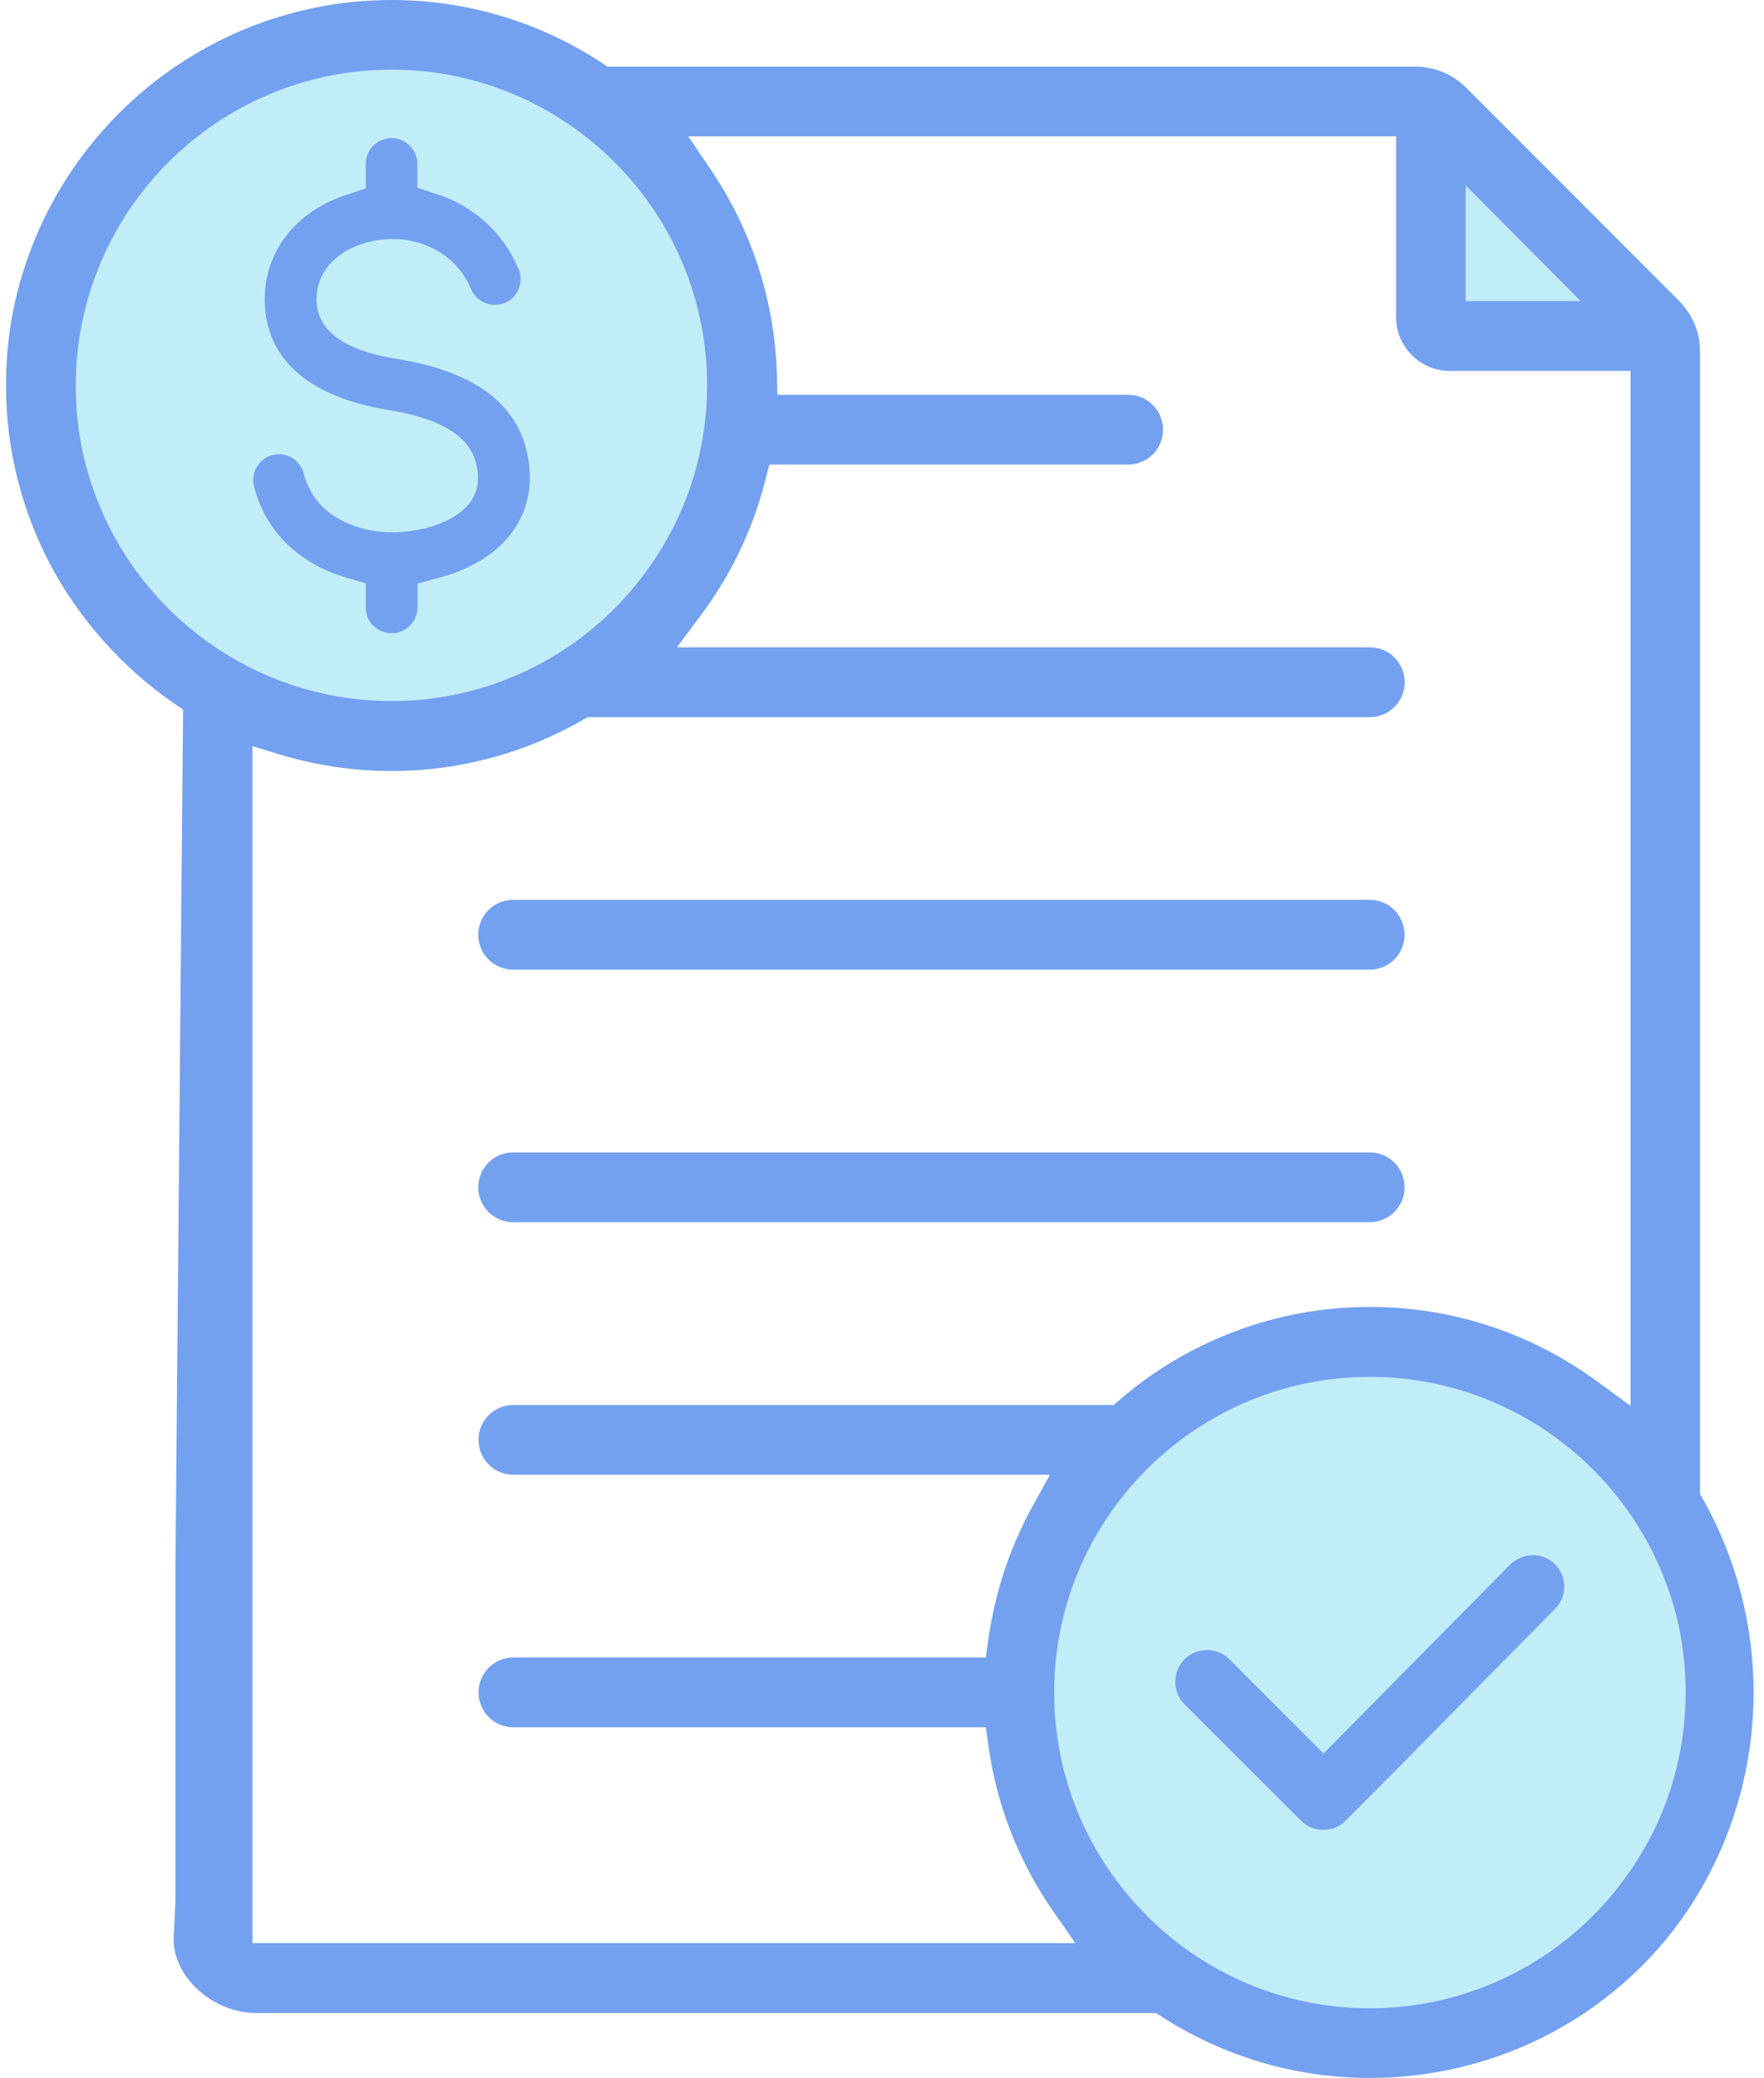
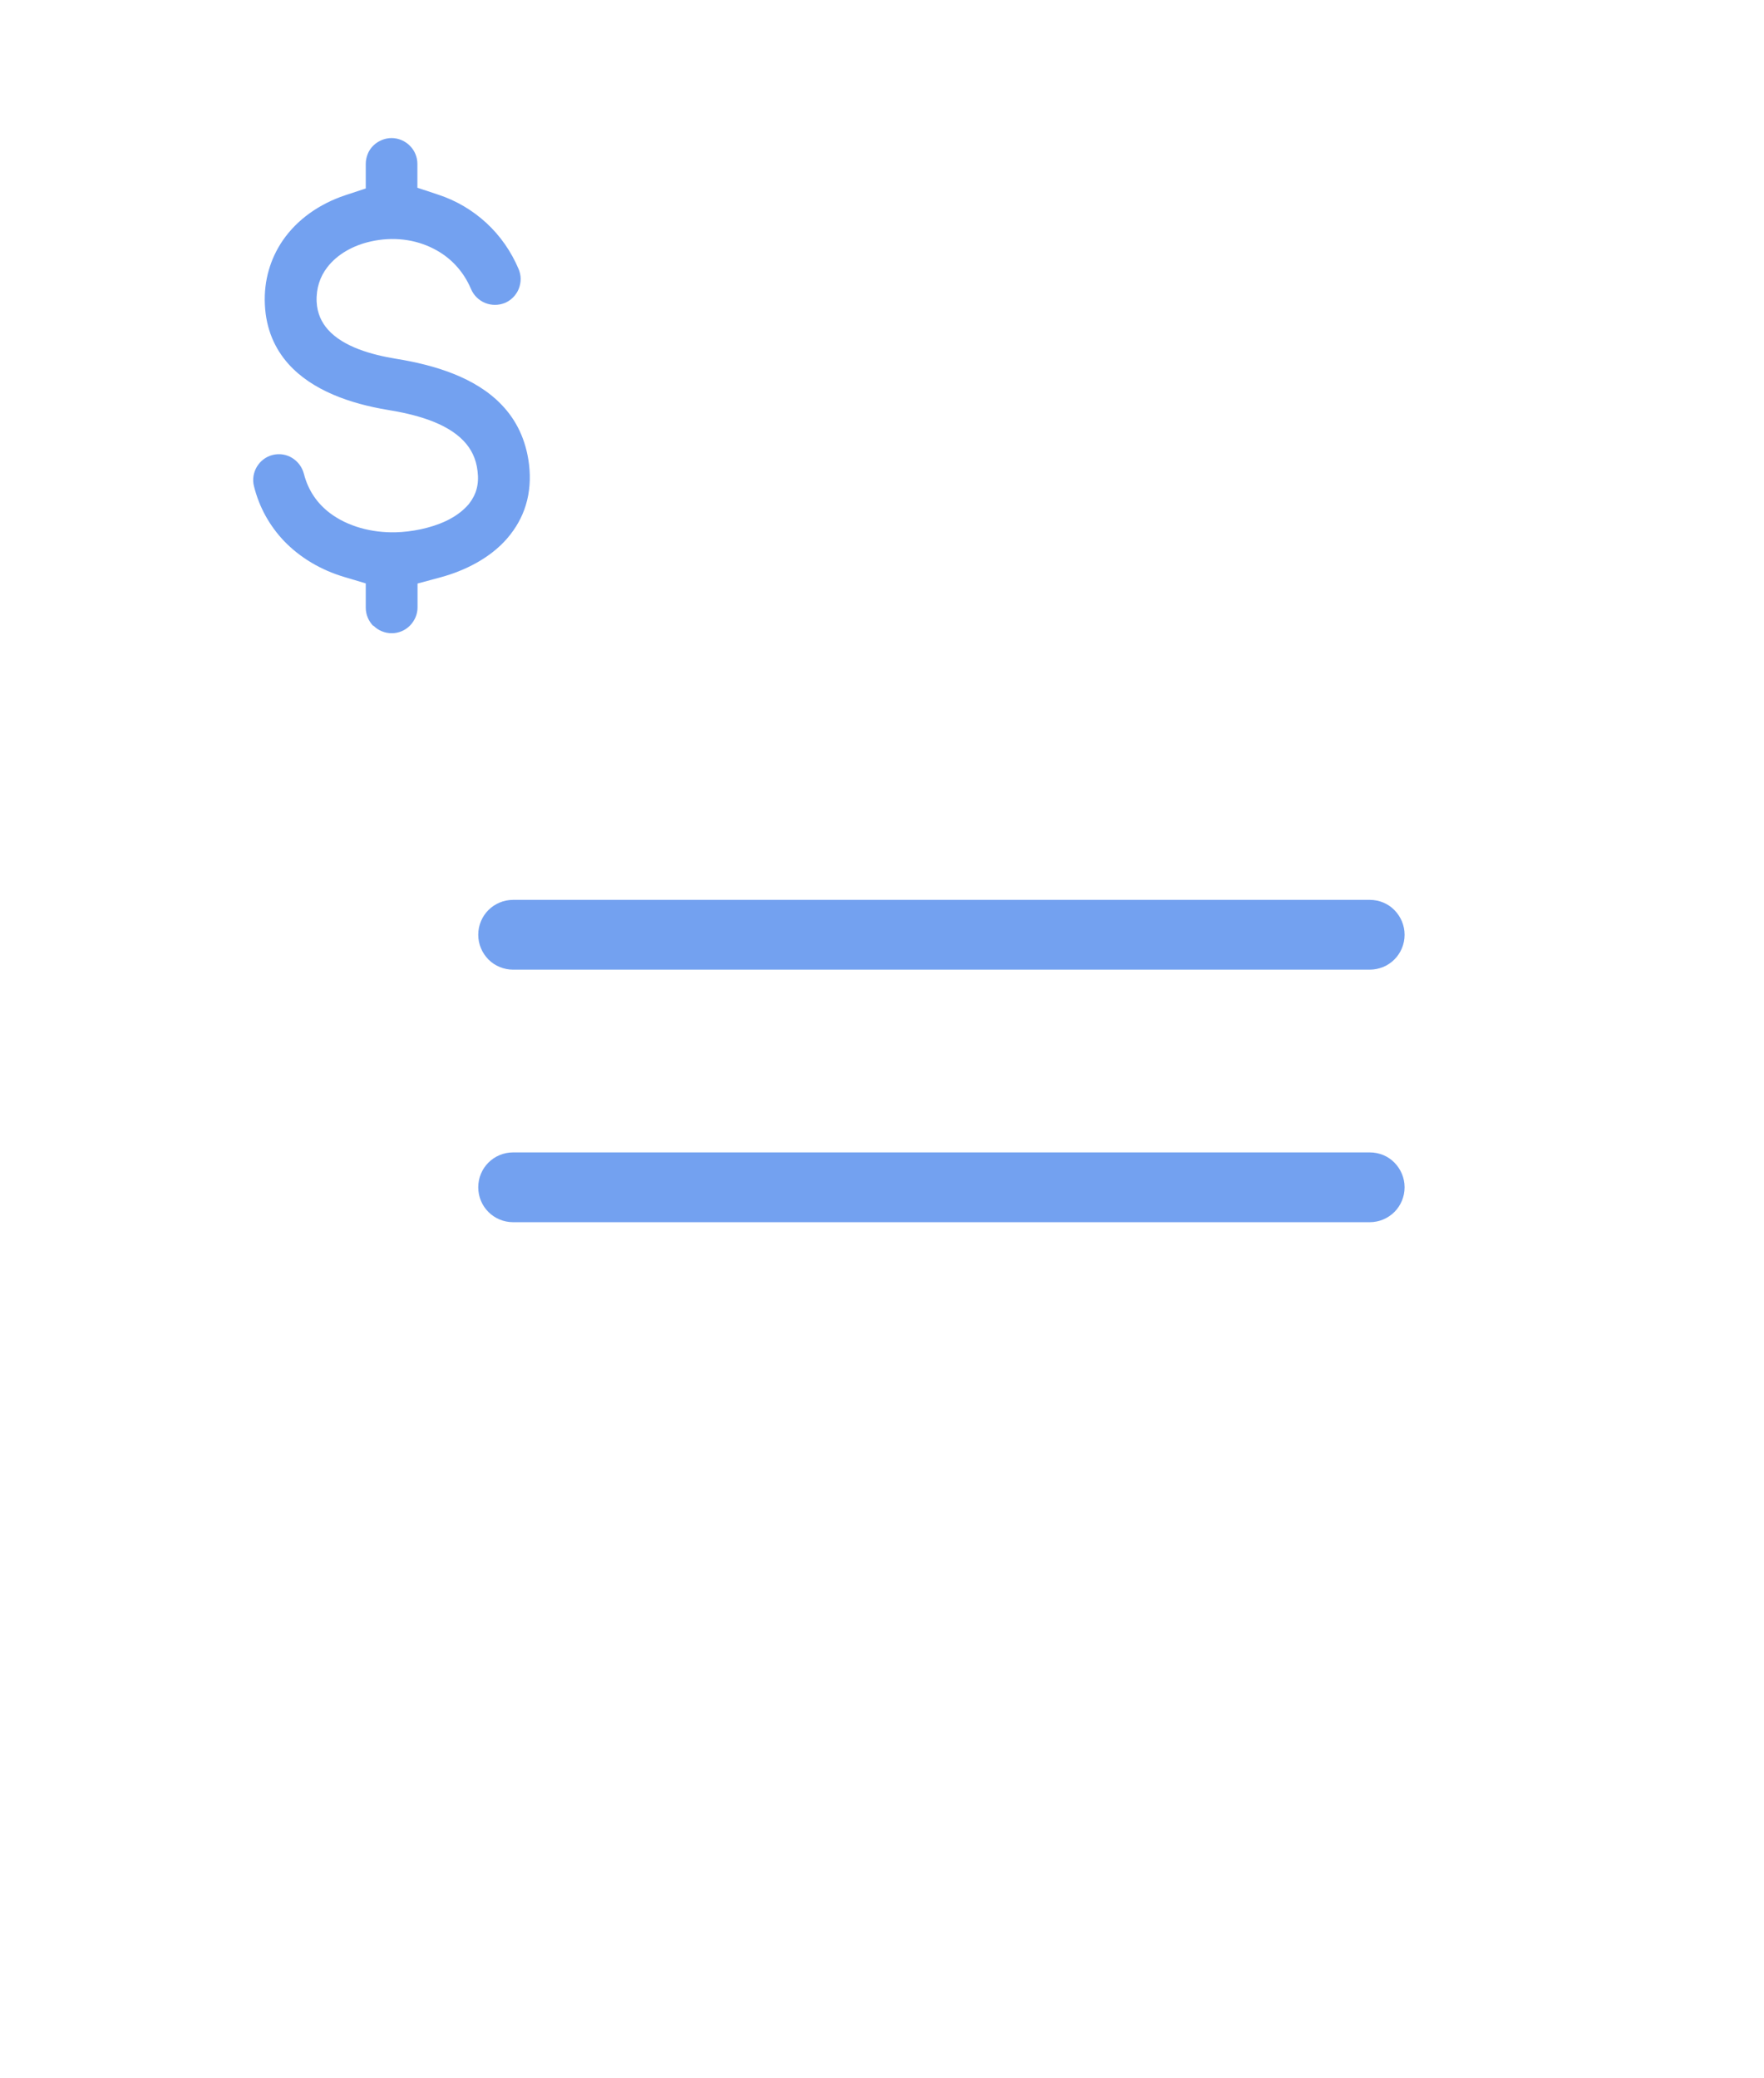
<svg xmlns="http://www.w3.org/2000/svg" width="107" height="126" viewBox="0 0 107 126" fill="none">
  <g clip-path="url(#clip0_78_606)">
-     <path fill-rule="evenodd" clip-rule="evenodd" d="M29.263 28.51C29.373 29.331 29.203 30.059 28.687 30.719L28.662 30.753L28.636 30.787C27.587 32.014 25.564 32.514 24.015 32.556C21.483 32.615 18.834 31.447 18.165 28.798C17.996 28.12 17.31 27.697 16.625 27.866C15.947 28.036 15.533 28.73 15.694 29.407C16.354 32.065 18.385 33.927 20.976 34.689L22.491 35.138V36.831C22.491 37.533 23.058 38.1 23.761 38.1C24.463 38.1 25.03 37.525 25.03 36.831V35.155L26.605 34.74C28.061 34.351 29.551 33.606 30.549 32.454C31.591 31.252 31.997 29.779 31.802 28.205C31.303 24.083 27.621 22.652 23.981 22.051C21.898 21.712 19.037 20.858 18.919 18.31C18.826 16.168 20.502 14.788 22.423 14.357C25.03 13.764 27.765 14.856 28.84 17.412C29.11 18.064 29.864 18.369 30.516 18.098C31.15 17.827 31.464 17.074 31.201 16.439C30.321 14.348 28.645 12.782 26.495 12.071L25.047 11.588V9.929C25.047 9.235 24.472 8.66 23.777 8.66C23.083 8.66 22.508 9.227 22.508 9.929V11.631L21.06 12.113C18.241 13.044 16.252 15.389 16.396 18.445C16.582 22.398 20.121 23.989 23.591 24.565C25.885 24.946 28.992 25.767 29.297 28.518L29.263 28.51ZM80.281 107.53L73.974 101.223C73.551 100.8 72.865 100.8 72.442 101.223C72.019 101.647 72.027 102.324 72.442 102.738L79.51 109.807C79.925 110.221 80.602 110.221 81.017 109.807C85.275 105.549 89.482 101.24 93.723 96.965C94.138 96.542 94.129 95.874 93.715 95.459C93.3 95.044 92.623 95.044 92.208 95.459L80.272 107.53H80.281ZM97.913 19.114H88.06V9.201L97.913 19.114ZM43.746 23.38C43.746 34.393 34.773 43.366 23.761 43.366C12.748 43.366 3.75 34.401 3.75 23.372C3.75 12.342 12.731 3.386 23.752 3.386C34.773 3.386 43.738 12.359 43.738 23.372L43.746 23.38ZM83.091 82.643C94.112 82.643 103.094 91.607 103.094 102.628C103.094 113.65 94.112 122.614 83.091 122.614C72.07 122.614 63.105 113.641 63.105 102.628C63.105 91.616 72.07 82.643 83.091 82.643Z" fill="#82DDF2" fill-opacity="0.5" />
-     <path d="M88.906 18.259V11.241L95.882 18.259H88.906ZM10.217 36.907C8.448 35.138 7.017 33.03 6.044 30.677C5.07 28.323 4.596 25.953 4.596 23.372C4.596 18.098 6.746 13.315 10.208 9.845C13.679 6.374 18.47 4.224 23.752 4.224C29.034 4.224 33.808 6.374 37.279 9.836C40.75 13.298 42.891 18.09 42.891 23.363C42.891 25.945 42.375 28.417 41.444 30.668C40.513 32.92 39.048 35.129 37.279 36.898C33.817 40.361 29.026 42.511 23.752 42.511C18.479 42.511 13.679 40.361 10.208 36.898L10.217 36.907ZM69.556 116.155C66.094 112.693 63.943 107.902 63.943 102.628C63.943 97.346 66.094 92.564 69.556 89.102C73.018 85.639 77.809 83.489 83.083 83.489C88.365 83.489 93.156 85.639 96.626 89.102C98.396 90.871 99.826 92.978 100.8 95.332C101.773 97.685 102.247 100.055 102.247 102.637C102.247 105.219 101.731 107.682 100.8 109.934C99.868 112.185 98.396 114.395 96.626 116.164C93.156 119.626 88.365 121.776 83.083 121.776C77.809 121.776 73.026 119.626 69.556 116.164V116.155ZM15.313 117.831V45.245L16.955 45.744C19.105 46.396 21.39 46.752 23.761 46.752C27.976 46.752 31.938 45.617 35.358 43.654L35.654 43.484H83.091C83.379 43.484 83.658 43.425 83.904 43.323C84.149 43.222 84.395 43.061 84.589 42.866C84.97 42.485 85.207 41.952 85.207 41.368C85.207 40.784 84.97 40.259 84.589 39.87C84.208 39.48 83.675 39.252 83.091 39.252H41.063L42.57 37.229C44.347 34.833 45.668 32.099 46.421 29.128L46.667 28.171H68.43C69.014 28.171 69.547 27.934 69.928 27.553C70.309 27.172 70.546 26.639 70.546 26.055C70.546 25.471 70.309 24.946 69.928 24.557C69.547 24.167 69.014 23.939 68.43 23.939H47.157L47.124 22.703C46.988 18.098 45.515 13.823 43.094 10.251L41.748 8.27H84.682V19.232C84.682 20.13 85.046 20.942 85.639 21.535C85.944 21.839 86.299 22.085 86.697 22.246C87.095 22.407 87.493 22.491 87.933 22.491H98.903V85.242L96.88 83.76C93.003 80.924 88.246 79.248 83.091 79.248C77.309 79.248 71.985 81.373 67.905 84.886L67.549 85.191H31.142C30.854 85.191 30.583 85.25 30.329 85.352C30.075 85.453 29.838 85.614 29.644 85.809C29.263 86.19 29.026 86.723 29.026 87.307C29.026 87.891 29.263 88.416 29.644 88.805C30.025 89.195 30.558 89.423 31.142 89.423H63.69L62.648 91.302C61.285 93.766 60.363 96.5 59.948 99.412L59.796 100.504H31.142C30.558 100.504 30.025 100.741 29.644 101.122C29.263 101.503 29.026 102.036 29.026 102.62C29.026 103.204 29.263 103.729 29.644 104.118C30.025 104.508 30.558 104.736 31.142 104.736H59.796L59.948 105.828C60.456 109.502 61.819 112.905 63.842 115.834L65.222 117.823H15.313V117.831ZM12.045 120.684C13.002 121.539 14.271 122.064 15.499 122.064H70.123L70.436 122.267C74.084 124.62 78.427 126 83.074 126C87.34 126 91.37 124.866 94.823 122.868C98.277 120.87 101.181 118.009 103.17 114.555C105.286 110.899 106.353 106.819 106.369 102.73C106.386 98.641 105.362 94.553 103.28 90.871L103.119 90.583V21.331C103.119 20.722 103.009 20.163 102.789 19.647C102.569 19.131 102.256 18.648 101.815 18.208L88.949 5.333C88.085 4.478 87.019 4.038 85.817 4.038H36.847L36.534 3.826C32.86 1.414 28.459 0 23.761 0C17.319 0 11.47 2.624 7.229 6.857C5.062 9.024 3.318 11.605 2.133 14.466C0.948 17.328 0.364 20.223 0.364 23.372C0.364 27.274 1.329 30.956 3.03 34.198C4.731 37.44 7.406 40.488 10.547 42.646L11.105 43.027L10.64 95.12C10.64 95.12 10.64 115.199 10.64 115.258C10.64 115.258 10.538 117.586 10.53 117.586C10.53 118.102 10.648 118.61 10.86 119.093C11.123 119.677 11.529 120.227 12.054 120.693L12.045 120.684Z" fill="#73A1F0" />
-     <path d="M91.615 94.858L80.281 106.328C80.281 106.328 74.575 100.622 74.584 100.622C74.203 100.241 73.712 100.055 73.213 100.055C72.713 100.055 72.231 100.241 71.85 100.614C71.477 100.986 71.291 101.477 71.291 101.977C71.291 102.476 71.477 102.959 71.841 103.331C71.841 103.331 78.909 110.399 78.918 110.399C79.096 110.586 79.307 110.721 79.527 110.814C79.764 110.916 80.01 110.958 80.264 110.958C80.518 110.958 80.772 110.907 81 110.814C81.229 110.721 81.432 110.586 81.618 110.399C84.242 107.784 86.841 105.143 89.448 102.493C91.073 100.851 92.699 99.2 94.324 97.558C94.696 97.186 94.883 96.695 94.883 96.204C94.883 95.95 94.832 95.704 94.739 95.476C94.646 95.247 94.51 95.044 94.316 94.849C93.951 94.485 93.469 94.299 92.987 94.299C92.504 94.299 91.996 94.485 91.615 94.858Z" fill="#73A1F0" />
    <path fill-rule="evenodd" clip-rule="evenodd" d="M22.652 37.94C22.931 38.219 23.329 38.397 23.761 38.397C24.192 38.397 24.582 38.219 24.861 37.94C25.005 37.796 25.123 37.618 25.208 37.423C25.284 37.237 25.327 37.042 25.327 36.831V35.383L26.681 35.019C28.171 34.621 29.728 33.851 30.77 32.641C31.294 32.031 31.675 31.354 31.895 30.626C32.132 29.847 32.192 29.018 32.09 28.163C31.904 26.639 31.303 25.454 30.422 24.54C28.84 22.889 26.385 22.136 24.023 21.755C22.576 21.518 20.832 21.044 19.892 19.986C19.494 19.537 19.24 18.987 19.206 18.293C19.173 17.472 19.418 16.769 19.85 16.21C20.451 15.423 21.416 14.881 22.482 14.644C23.82 14.34 25.174 14.5 26.308 15.085C27.29 15.584 28.095 16.405 28.569 17.522C28.738 17.92 29.051 18.216 29.424 18.369C29.796 18.521 30.228 18.53 30.626 18.369C31.023 18.2 31.311 17.886 31.464 17.522C31.54 17.328 31.582 17.125 31.582 16.913C31.582 16.718 31.54 16.515 31.464 16.329C31.006 15.245 30.338 14.289 29.5 13.518C28.662 12.748 27.68 12.164 26.571 11.8L25.318 11.385V9.938C25.318 9.726 25.276 9.532 25.2 9.345C25.123 9.151 25.005 8.981 24.852 8.829C24.573 8.55 24.175 8.372 23.752 8.372C23.329 8.372 22.931 8.55 22.643 8.829C22.499 8.973 22.381 9.142 22.305 9.337C22.228 9.532 22.186 9.726 22.186 9.938V11.428L20.933 11.842C19.359 12.367 18.021 13.315 17.149 14.585C16.405 15.677 15.998 16.998 16.066 18.462C16.134 19.952 16.667 21.137 17.488 22.06C18.936 23.685 21.263 24.48 23.507 24.853C25.123 25.115 27.045 25.598 28.128 26.741C28.586 27.223 28.882 27.816 28.966 28.561C29.017 28.959 29 29.322 28.907 29.661C28.823 29.974 28.67 30.262 28.45 30.55C28.45 30.55 28.45 30.55 28.408 30.601C28.408 30.601 28.408 30.601 28.399 30.609C28.052 31.007 27.587 31.337 27.053 31.591C26.097 32.04 24.954 32.251 23.998 32.277C22.558 32.311 21.103 31.93 20.019 31.117C19.266 30.55 18.699 29.763 18.436 28.738C18.326 28.315 18.064 27.977 17.717 27.765C17.37 27.553 16.955 27.486 16.54 27.587C16.125 27.689 15.787 27.96 15.584 28.298C15.38 28.637 15.296 29.069 15.406 29.483C15.727 30.778 16.362 31.887 17.217 32.793C18.199 33.817 19.46 34.562 20.883 34.986L22.186 35.375V36.848C22.186 37.279 22.364 37.669 22.643 37.957L22.652 37.94Z" fill="#73A1F0" />
    <path d="M31.125 74.11H83.083C83.37 74.11 83.65 74.051 83.895 73.949C84.141 73.848 84.386 73.687 84.581 73.492C84.962 73.111 85.199 72.578 85.199 71.994C85.199 71.41 84.962 70.885 84.581 70.496C84.2 70.106 83.667 69.878 83.083 69.878H31.125C30.541 69.878 30.008 70.115 29.627 70.496C29.246 70.876 29.009 71.41 29.009 71.994C29.009 72.578 29.246 73.111 29.627 73.492C30.008 73.873 30.541 74.11 31.125 74.11Z" fill="#73A1F0" />
    <path d="M31.125 58.797H83.083C83.37 58.797 83.641 58.738 83.895 58.636C84.149 58.535 84.386 58.374 84.581 58.179C84.962 57.798 85.199 57.265 85.199 56.681C85.199 56.097 84.962 55.572 84.581 55.183C84.2 54.793 83.667 54.565 83.083 54.565H31.125C30.541 54.565 30.008 54.802 29.627 55.183C29.246 55.564 29.009 56.097 29.009 56.681C29.009 57.265 29.246 57.79 29.627 58.179C29.821 58.374 30.058 58.535 30.312 58.636C30.566 58.738 30.829 58.797 31.125 58.797Z" fill="#73A1F0" />
  </g>
  <defs>
    <clipPath id="clip0_78_606">
      <rect width="106.023" height="126" fill="white" transform="translate(0.364)" />
    </clipPath>
  </defs>
</svg>